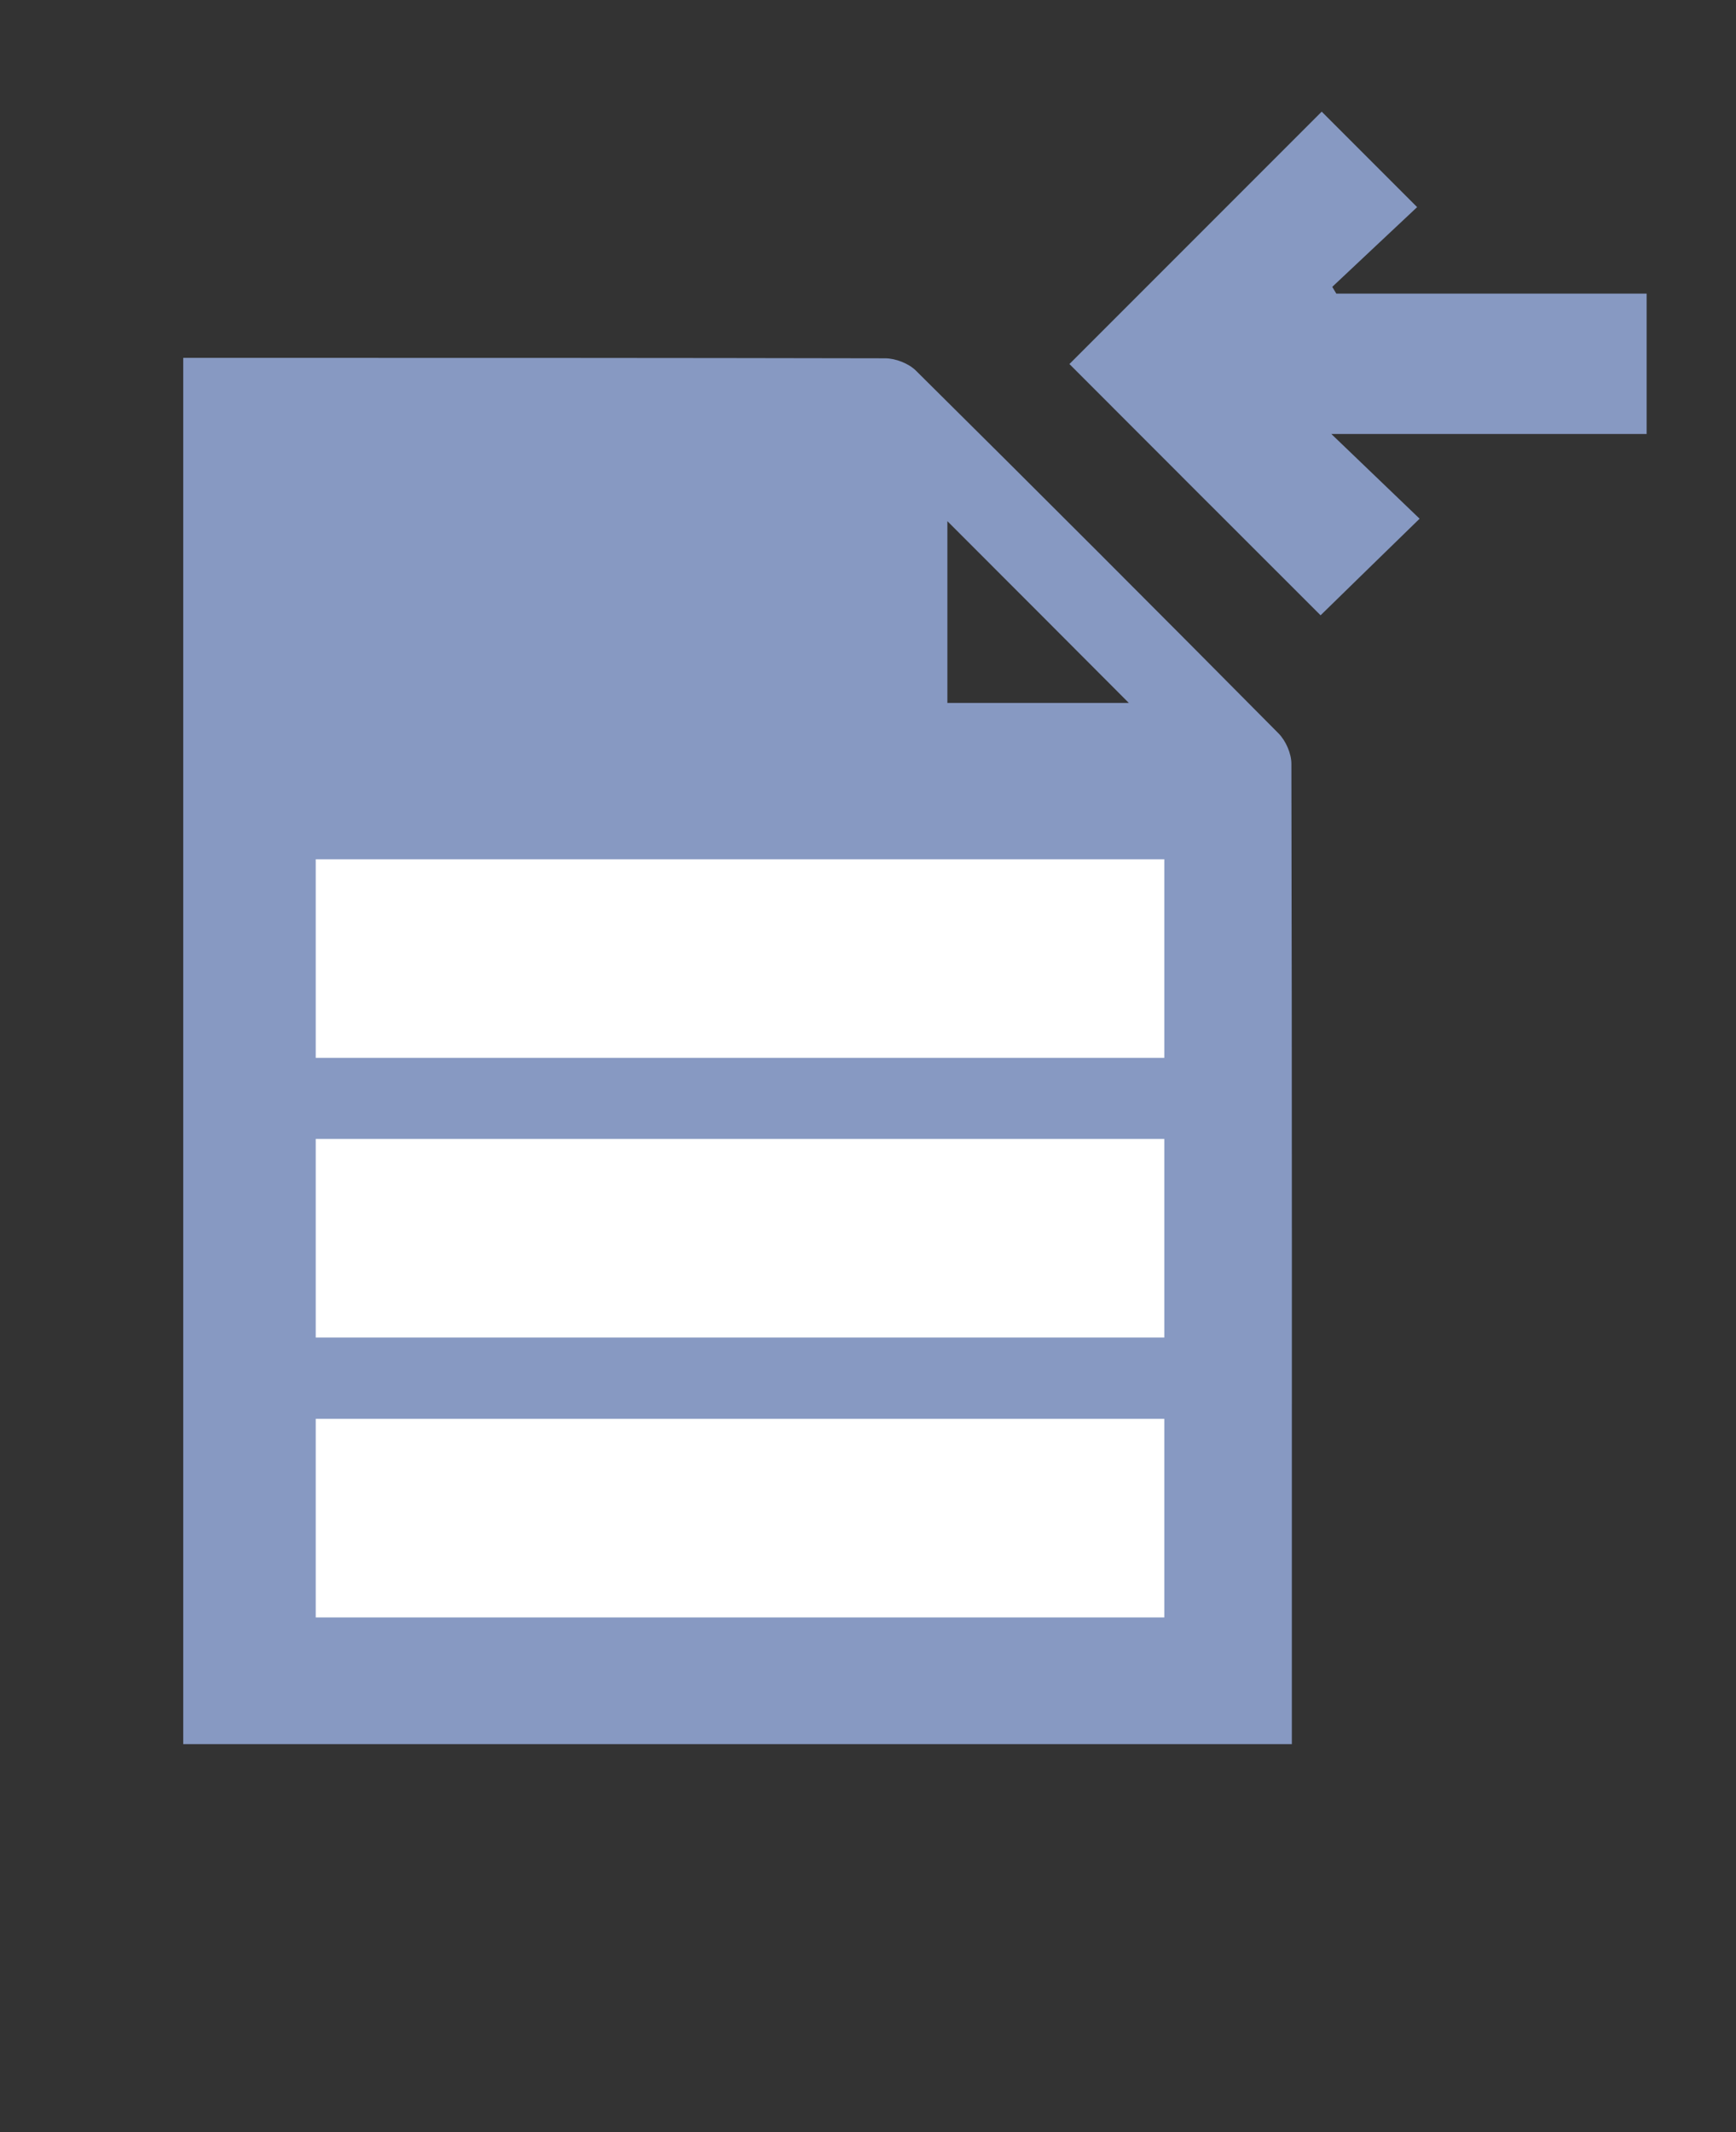
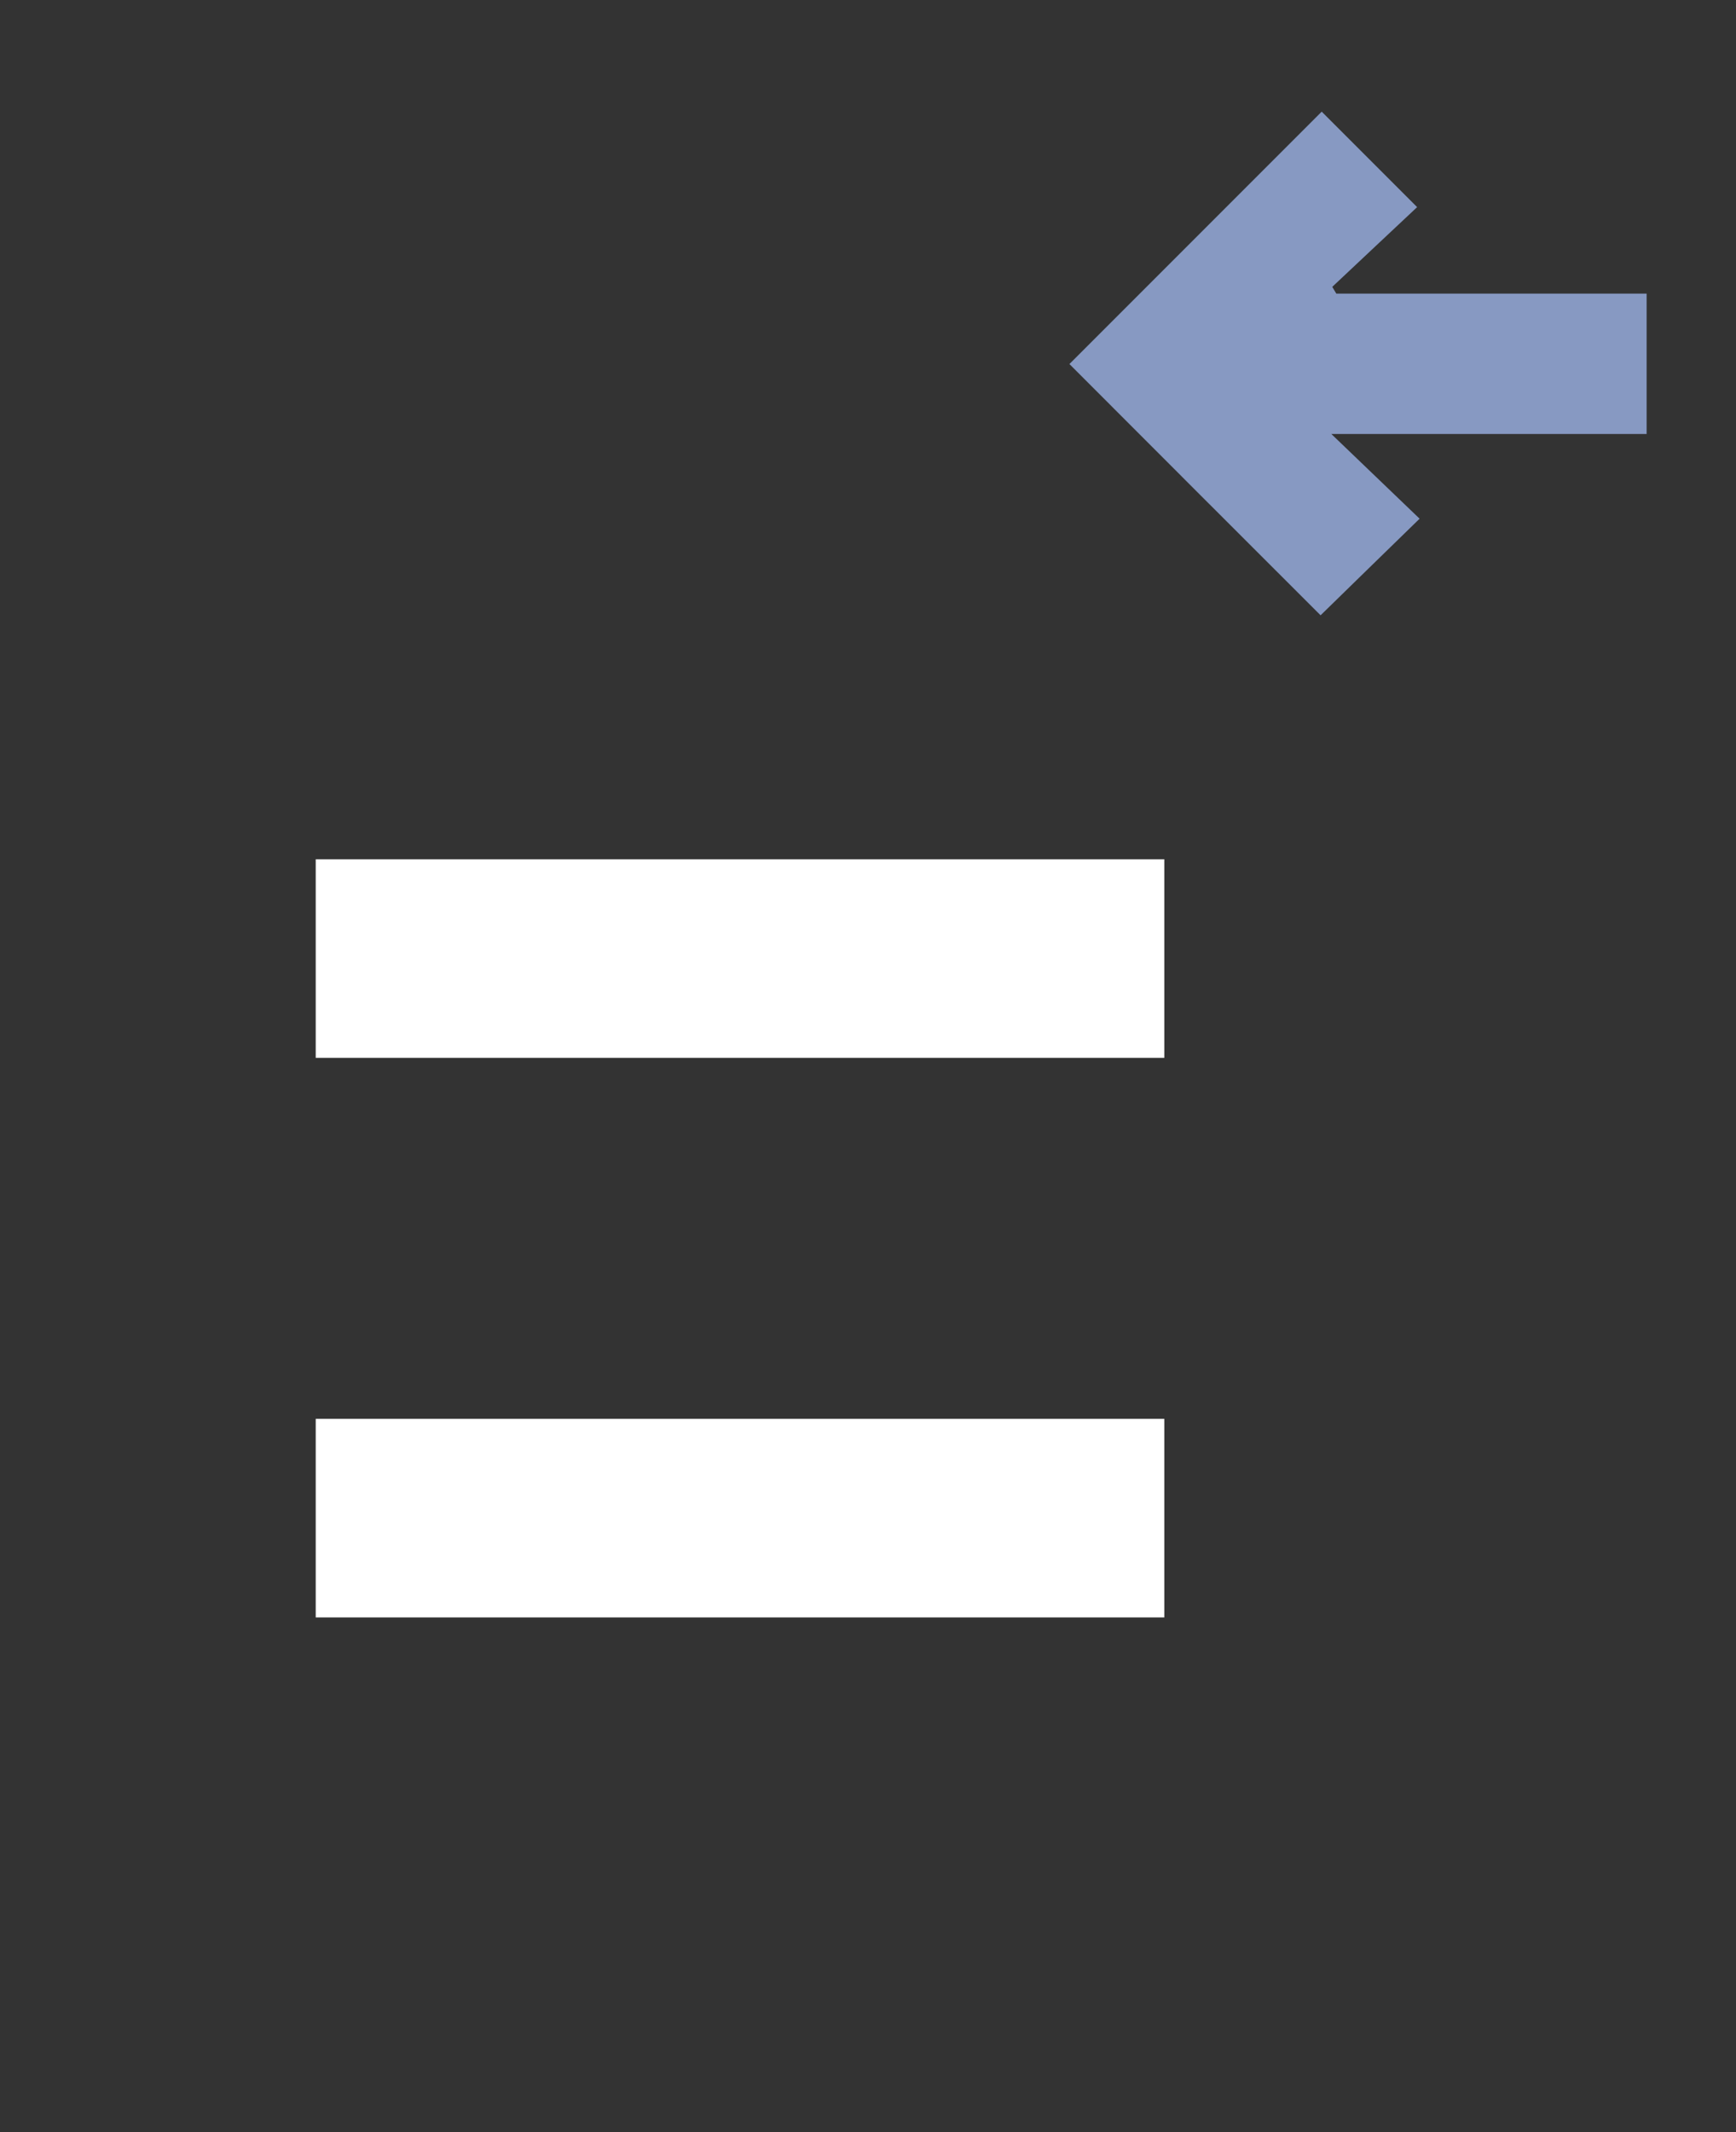
<svg xmlns="http://www.w3.org/2000/svg" id="Layer_1" data-name="Layer 1" viewBox="0 0 77.31 94.91">
  <rect x="0" y="0" width="77.31" height="94.91" fill="#333333" stroke="none" />
  <path d="M47.62,16.2c3.76,3.76,7.52,7.53,11.19,11.19,1.4-1.37,2.84-2.77,4.41-4.3-1.24-1.19-2.48-2.38-3.93-3.77,4.86,0,9.44,0,14.04,0v-6.25c-4.66,0-9.24,0-13.82,0-.06-.1-.12-.2-.18-.3,1.28-1.2,2.56-2.41,3.78-3.55-1.49-1.49-2.89-2.89-4.25-4.25-3.72,3.72-7.48,7.48-11.24,11.24Z" style="fill: #8799c2;" />
-   <path d="M8.16,77.64V15.93c.84,0,1.65,0,2.45,0,9.6,0,19.21,0,28.81.02.46,0,1.05.23,1.37.55,5.4,5.35,10.78,10.73,16.14,16.14.33.33.58.9.58,1.36.03,14.25.02,28.5.02,42.75v.89H8.16ZM42.19,23.2v8.09h8.08c-1.49-1.5-6.59-6.6-8.08-8.09Z" style="fill: #8799c2;" />
  <rect x="14.06" y="38.25" width="37.79" height="8.84" style="fill: #fff;" />
-   <rect x="14.06" y="50.7" width="37.79" height="8.84" style="fill: #fff;" />
  <rect x="14.06" y="63.16" width="37.79" height="8.84" style="fill: #fff;" />
</svg>